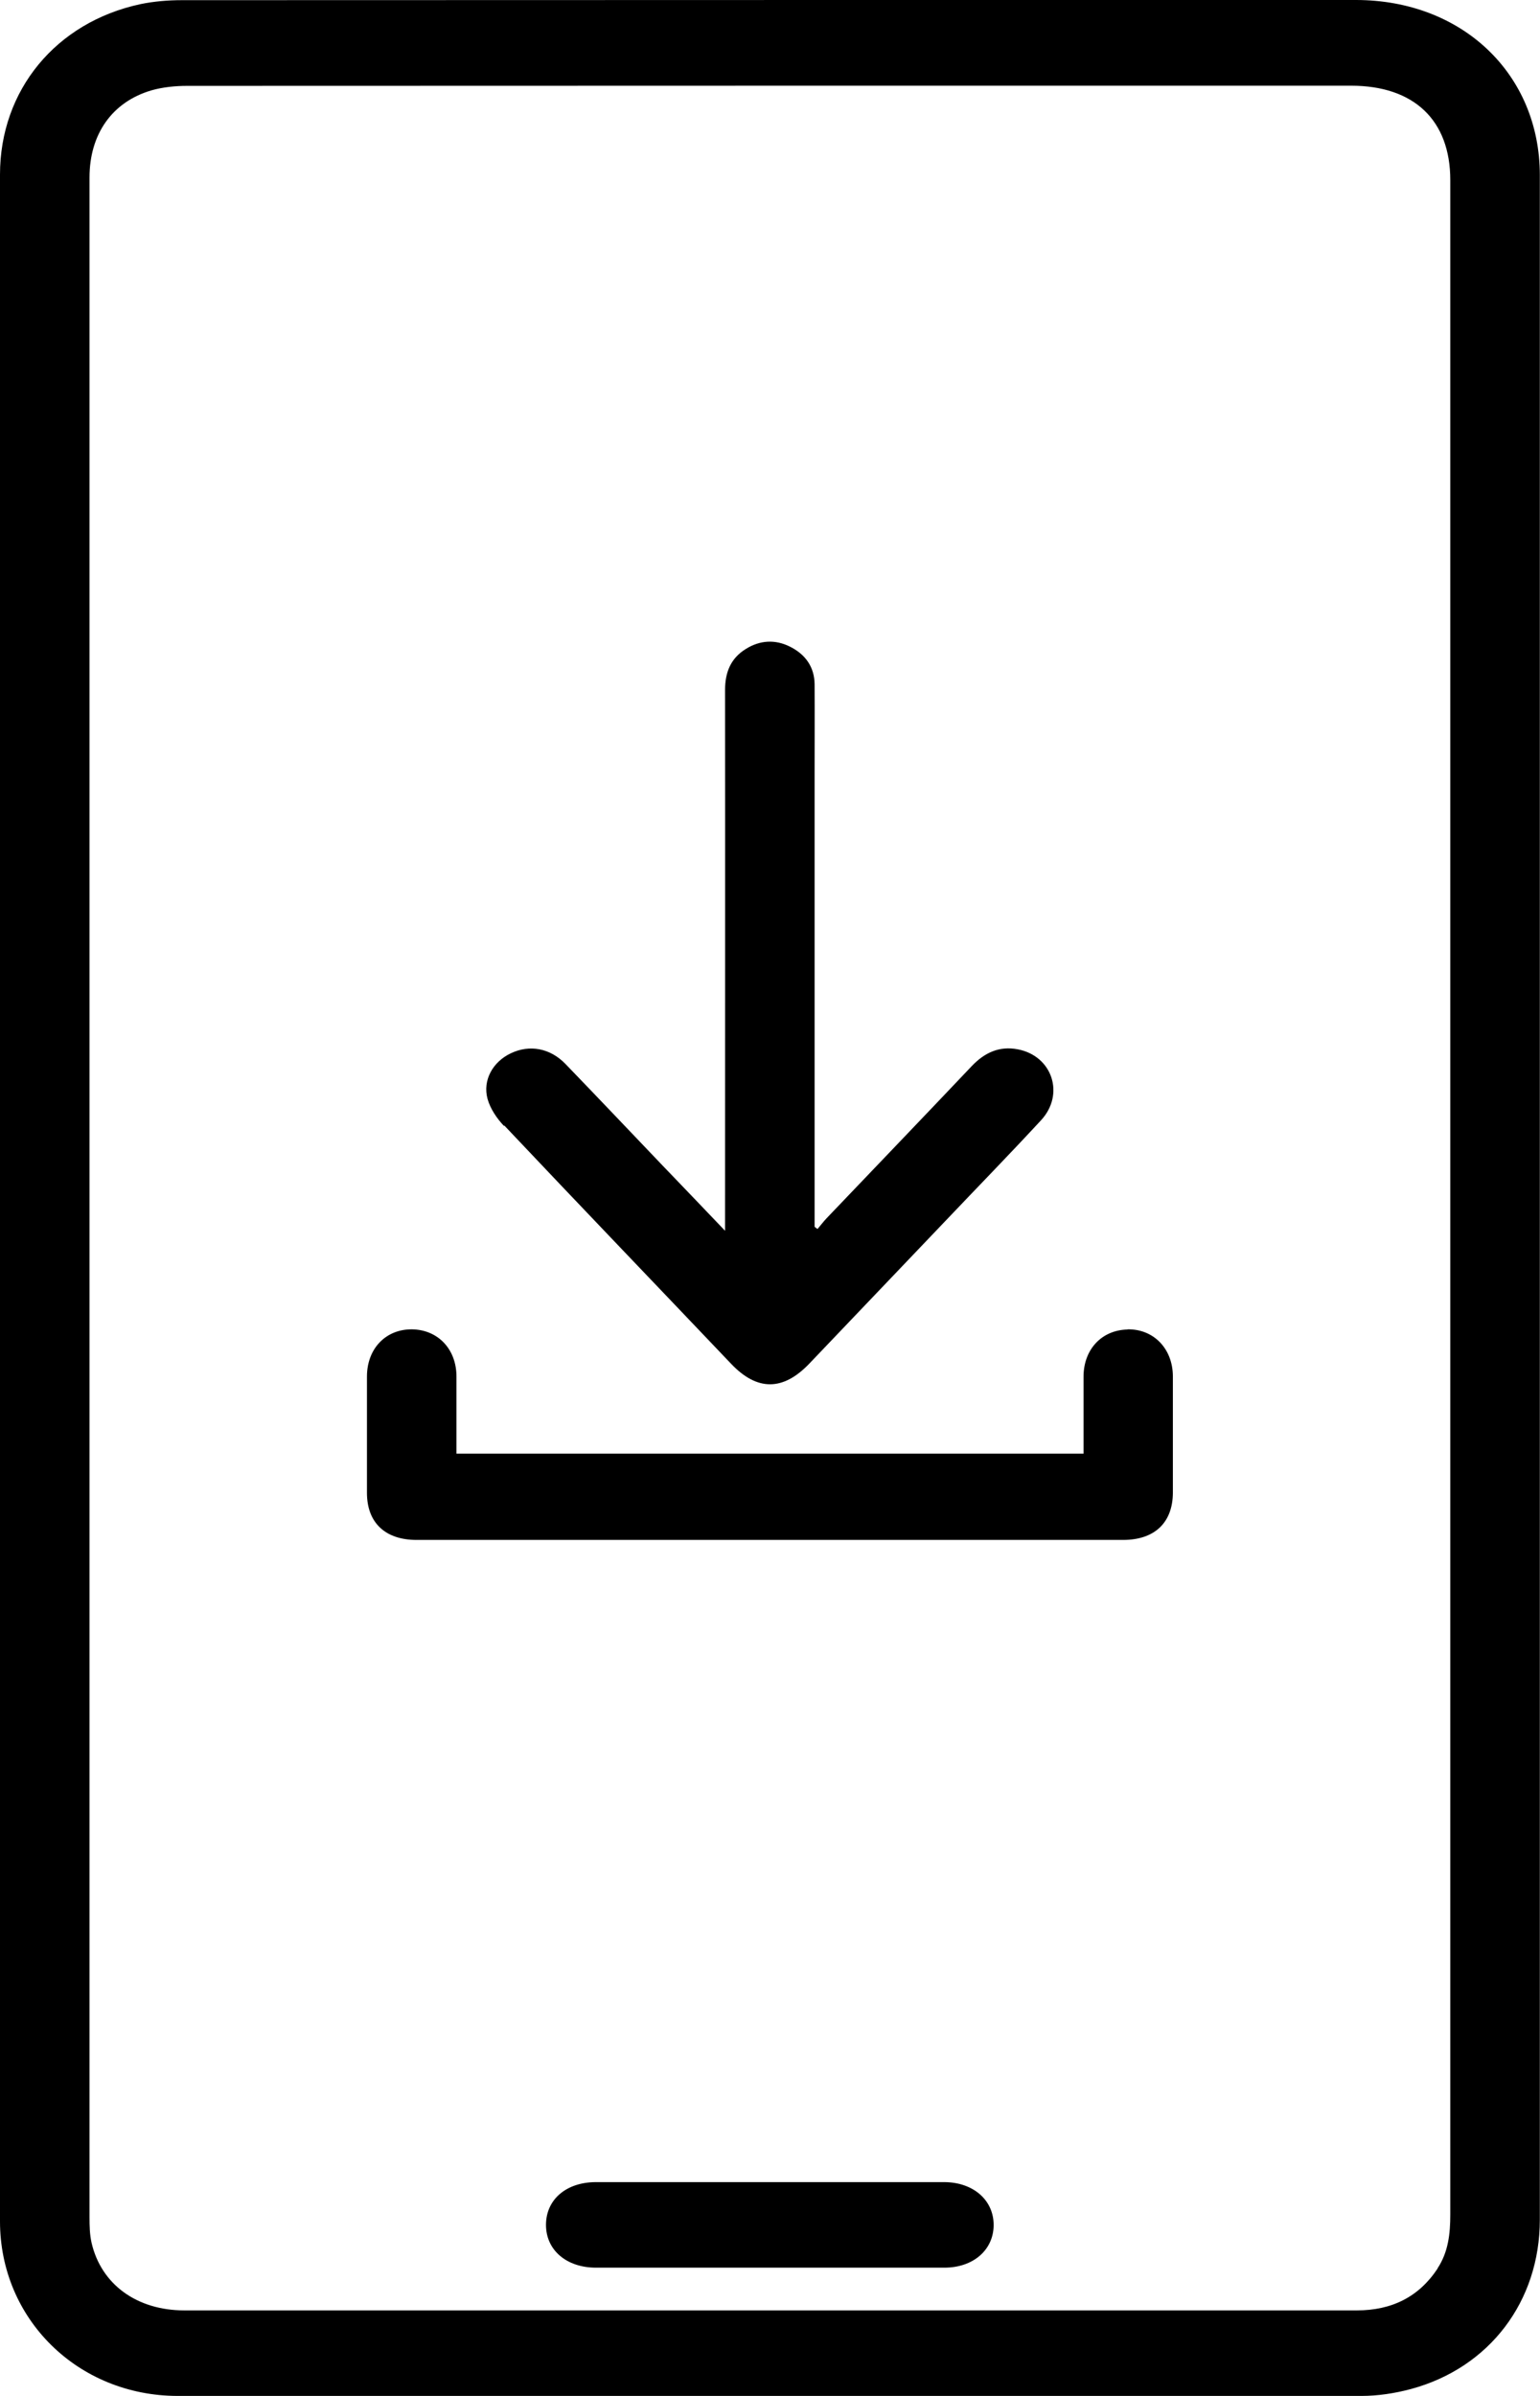
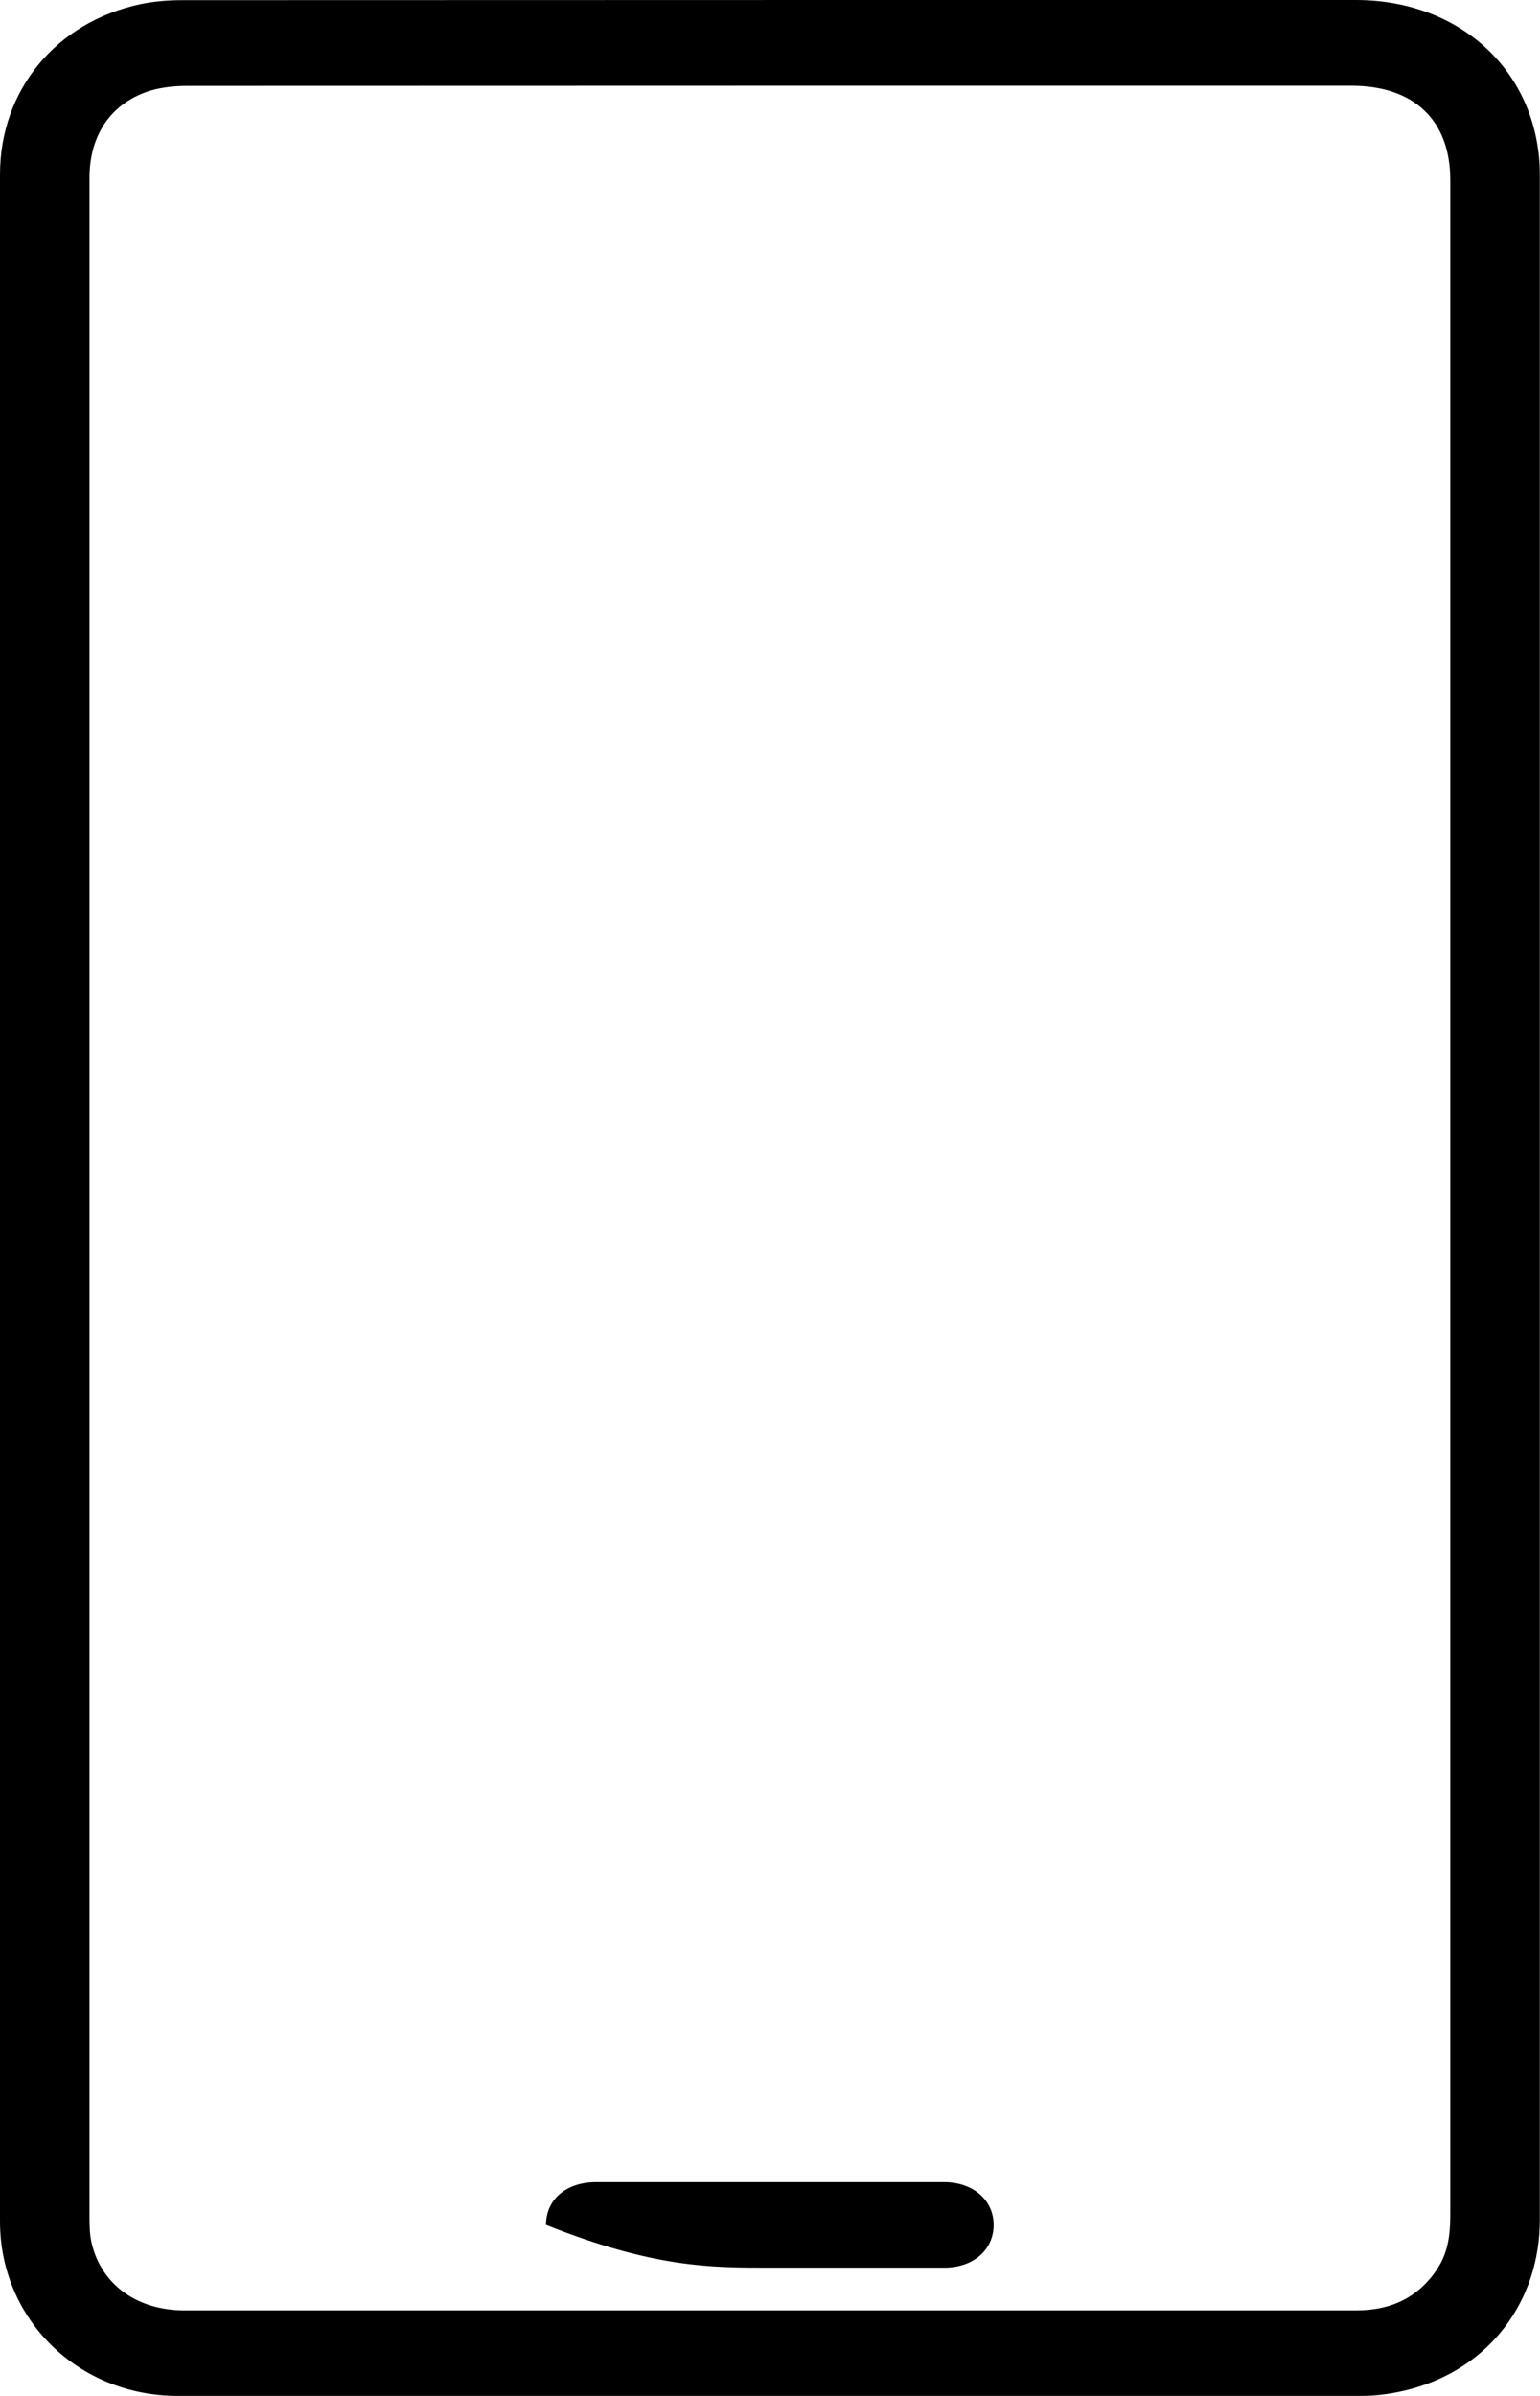
<svg xmlns="http://www.w3.org/2000/svg" width="54" height="84" viewBox="0 0 54 84" fill="none">
  <g clip-path="url(#clip0_8271_43515)">
    <path d="M53.994 6.143C53.994 2.588 51.266 0 47.544 0C33.823 0 20.101 0 6.38 0.006C5.892 0.006 5.392 0.048 4.924 0.145C1.962 0.78 0 3.162 0 6.119C0 17.118 0 28.117 0 39.116C0 52.037 0 64.959 0 77.881C0 81.303 2.728 83.994 6.228 84C20.063 84.012 33.899 84.006 47.734 84C48.316 84 48.911 83.909 49.475 83.758C52.228 83.014 53.994 80.686 53.994 77.82C53.994 65.884 53.994 53.948 53.994 42.012C53.994 30.058 53.994 18.11 53.994 6.155V6.143ZM50.411 79.531C49.753 80.529 48.804 81.001 47.576 81.001C42.62 81.001 37.665 81.001 32.709 81.001C23.962 81.001 15.209 81.001 6.462 81.001C4.797 81.001 3.544 80.088 3.209 78.624C3.146 78.34 3.139 78.038 3.139 77.742C3.139 65.824 3.139 53.9 3.139 41.982C3.139 30.064 3.139 18.14 3.139 6.222C3.139 4.704 3.93 3.574 5.31 3.168C5.709 3.054 6.146 3.011 6.563 3.011C20.171 3.005 33.772 3.005 47.38 3.005C49.582 3.005 50.854 4.215 50.854 6.313C50.854 18.545 50.854 30.777 50.854 43.01C50.854 54.553 50.854 66.102 50.854 77.645C50.854 78.316 50.785 78.957 50.405 79.531H50.411Z" fill="black" />
-     <path d="M17.684 39.461C20.323 42.255 22.988 45.03 25.64 47.818C26.551 48.773 27.456 48.773 28.38 47.806C29.969 46.143 31.551 44.48 33.14 42.817C34.26 41.638 35.399 40.471 36.5 39.28C37.349 38.367 36.899 37.019 35.69 36.789C35.038 36.662 34.519 36.91 34.076 37.375C32.386 39.159 30.684 40.931 28.988 42.708C28.874 42.829 28.773 42.962 28.665 43.089C28.633 43.065 28.602 43.041 28.564 43.011V42.594C28.564 37.436 28.564 32.284 28.564 27.126C28.564 26.08 28.57 25.034 28.564 23.988C28.557 23.389 28.247 22.942 27.697 22.67C27.178 22.41 26.646 22.446 26.159 22.748C25.614 23.081 25.424 23.583 25.424 24.194C25.431 30.301 25.424 36.408 25.424 42.521V43.15C24.608 42.297 23.893 41.547 23.171 40.798C22.057 39.631 20.95 38.464 19.829 37.303C19.292 36.746 18.57 36.613 17.912 36.928C17.285 37.224 16.918 37.865 17.095 38.524C17.19 38.869 17.418 39.207 17.671 39.474L17.684 39.461Z" fill="black" />
-     <path d="M39.538 46.612C38.633 46.63 37.994 47.307 37.994 48.269C37.994 49.157 37.994 50.046 37.994 50.965H16.006C16.006 50.04 16.006 49.151 16.006 48.263C16.006 47.301 15.361 46.624 14.456 46.606C13.532 46.594 12.867 47.277 12.867 48.263C12.867 49.623 12.867 50.984 12.867 52.338C12.867 53.384 13.506 53.989 14.608 53.989C22.867 53.989 31.12 53.989 39.38 53.989C40.487 53.989 41.12 53.384 41.127 52.338C41.127 50.977 41.127 49.617 41.127 48.263C41.127 47.283 40.45 46.588 39.532 46.606L39.538 46.612Z" fill="black" />
-     <path d="M33.114 76.504C29.044 76.504 24.968 76.504 20.899 76.504C19.854 76.504 19.145 77.115 19.145 78.004C19.145 78.886 19.861 79.503 20.899 79.503C22.911 79.503 24.924 79.503 26.93 79.503C28.994 79.503 31.051 79.503 33.114 79.503C34.12 79.503 34.829 78.892 34.842 78.028C34.854 77.145 34.139 76.51 33.114 76.504Z" fill="black" />
+     <path d="M33.114 76.504C29.044 76.504 24.968 76.504 20.899 76.504C19.854 76.504 19.145 77.115 19.145 78.004C22.911 79.503 24.924 79.503 26.93 79.503C28.994 79.503 31.051 79.503 33.114 79.503C34.12 79.503 34.829 78.892 34.842 78.028C34.854 77.145 34.139 76.51 33.114 76.504Z" fill="black" />
  </g>
  <defs>
    <clipPath id="clip0_8271_43515">
      <rect width="54" height="84" fill="white" />
    </clipPath>
  </defs>
</svg>